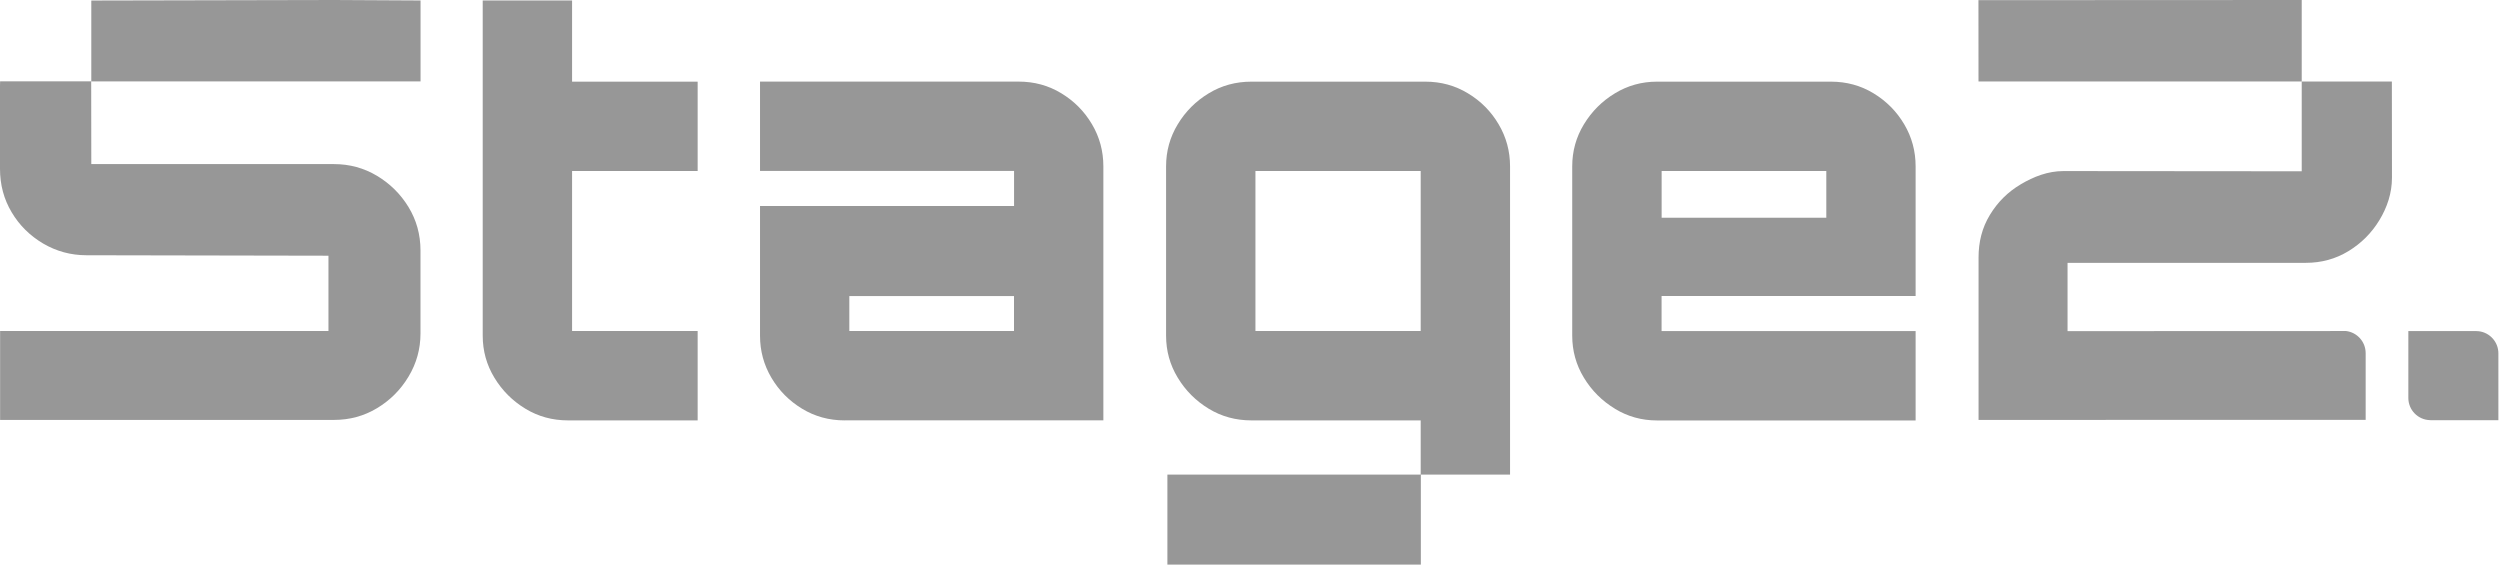
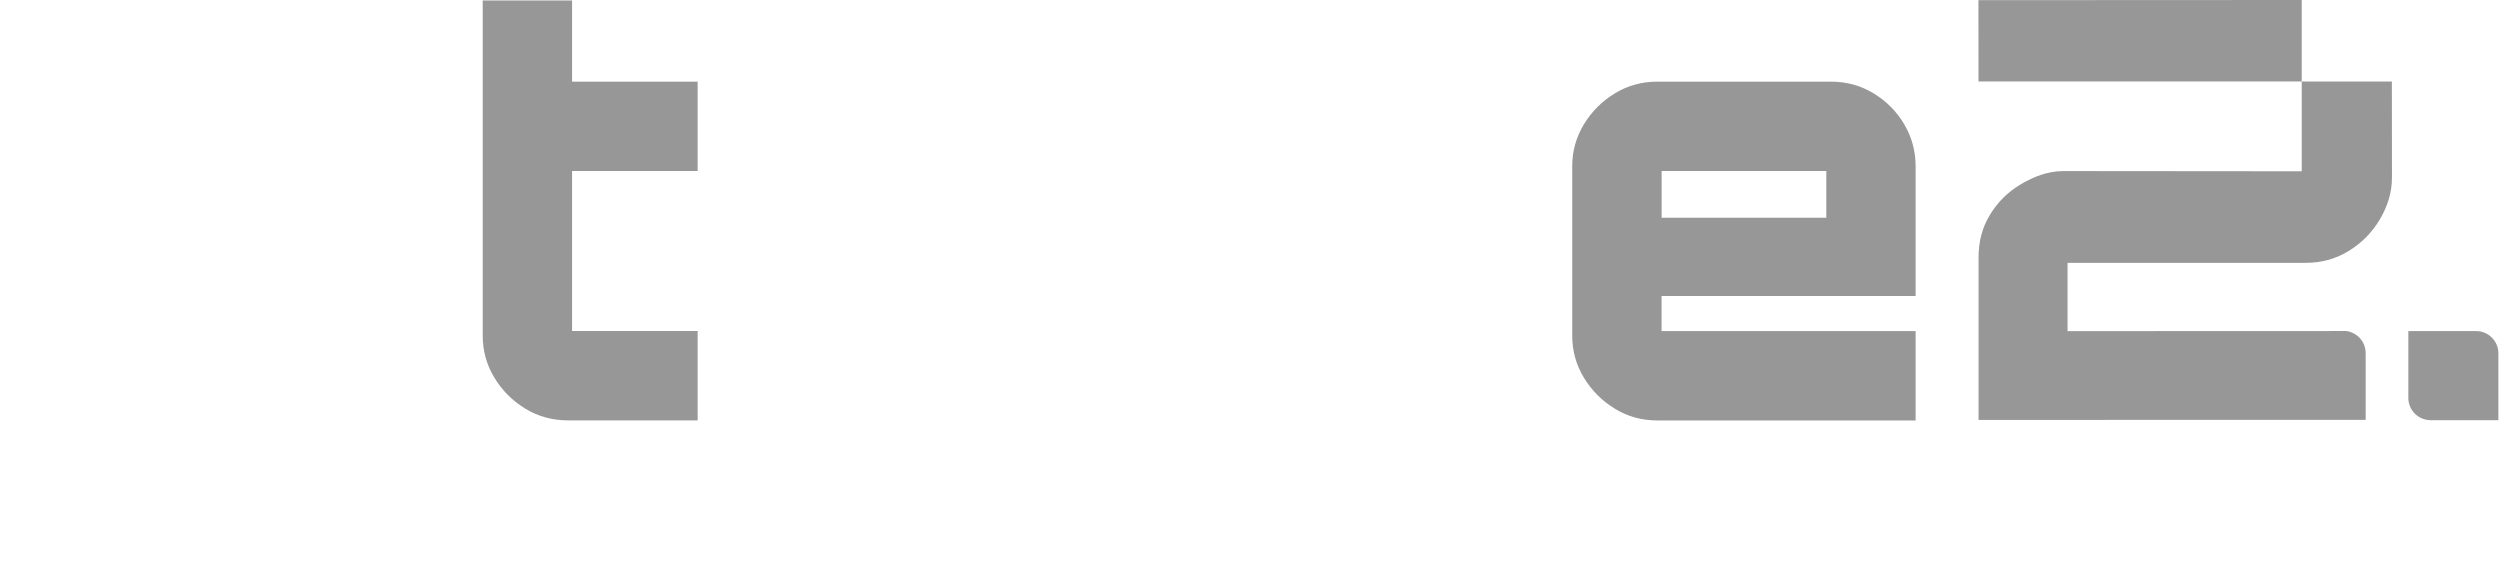
<svg xmlns="http://www.w3.org/2000/svg" width="477" height="108" viewBox="0 0 477 108" fill="none">
  <g clip-path="url(#clip0_4118_591)">
    <path d="M100.242 77.98C97.792 76.49 95.822 74.53 94.332 72.07C92.841 69.62 92.102 66.94 92.102 64.05V0.09H109.152V15.58H133.112V32.63H109.152V63.16H133.112V80.21H108.372C105.402 80.21 102.692 79.47 100.242 77.98Z" fill="#979797" />
-     <path d="M161.162 80.21C158.192 80.21 155.482 79.47 153.032 77.98C150.582 76.49 148.632 74.53 147.182 72.07C145.732 69.61 145.012 66.94 145.012 64.05V39.31H193.482V32.62H145.012V15.57H194.372C197.342 15.57 200.052 16.31 202.502 17.8C204.952 19.29 206.902 21.25 208.352 23.71C209.802 26.16 210.522 28.84 210.522 31.73V80.2H161.162V80.21ZM193.472 63.16V56.49H162.052V63.16H193.472Z" fill="#979797" />
-     <path d="M285.938 23.71C284.498 21.26 282.548 19.29 280.088 17.81C277.638 16.32 274.928 15.58 271.958 15.58H238.758C235.778 15.58 233.068 16.32 230.618 17.81C228.168 19.29 226.198 21.26 224.718 23.71C223.228 26.16 222.488 28.84 222.488 31.74V64.05C222.488 66.95 223.228 69.62 224.718 72.07C226.198 74.52 228.168 76.49 230.618 77.98C233.068 79.47 235.778 80.21 238.758 80.21H271.068V90.56H222.738V107.72H271.098V90.55H288.118V31.74C288.118 28.84 287.388 26.16 285.938 23.71ZM271.068 63.16H239.538V32.63H271.068V63.16Z" fill="#979797" />
    <path d="M308.12 77.98C305.67 76.49 303.7 74.53 302.21 72.07C300.72 69.62 299.98 66.94 299.98 64.05V31.74C299.98 28.84 300.72 26.17 302.21 23.72C303.7 21.27 305.66 19.3 308.12 17.81C310.57 16.32 313.25 15.58 316.14 15.58H349.35C352.32 15.58 355.03 16.32 357.48 17.81C359.93 19.3 361.88 21.26 363.33 23.72C364.78 26.17 365.5 28.85 365.5 31.74V56.48H317.03V63.17H365.5V80.22H316.14C313.24 80.22 310.57 79.48 308.12 77.99V77.98ZM317.04 41.54H348.46V32.63H317.04V41.54Z" fill="#979797" />
    <path d="M377.488 0.03C377.488 0.89 377.498 15.54 377.498 15.54H439.168V0L377.488 0.03ZM447.628 63.16L394.488 63.18V50.15H439.948C442.918 50.15 445.628 49.41 448.078 47.92C450.528 46.43 452.498 44.46 453.988 42.01C455.468 39.56 456.388 36.86 456.388 33.89L456.368 15.57V15.55H439.168V32.68L393.708 32.64C390.728 32.64 388.018 33.71 385.568 35.16C383.118 36.61 381.148 38.56 379.668 41.01C378.178 43.46 377.508 46.16 377.508 49.13V80.12L451.368 80.11V67.38C451.368 65.21 449.738 63.41 447.628 63.16Z" fill="#979797" />
-     <path d="M71.92 33.54C69.44 32.06 66.71 31.31 63.73 31.31H17.42L17.4 15.53H80.24V0.09L63.74 0L17.42 0.1V15.52H0.02C0.01 15.8 0 16.09 0 16.38V32.2C0 35.25 0.74 38.02 2.23 40.51C3.71 43 5.72 44.98 8.24 46.47C10.77 47.95 13.52 48.7 16.49 48.7L62.67 48.79V63.16H0.02C0.02 63.16 0.02 73.85 0.02 80.12H63.73C66.71 80.12 69.44 79.38 71.92 77.89C74.41 76.4 76.42 74.4 77.94 71.87C79.46 69.35 80.23 66.6 80.23 63.63V47.8C80.23 44.76 79.46 41.99 77.94 39.5C76.42 37.01 74.41 35.03 71.92 33.54Z" fill="#979797" />
    <path d="M476.692 67.42V80.17H463.762C463.702 80.17 463.642 80.17 463.582 80.16C461.312 80.07 459.512 78.21 459.512 75.93V63.17H472.452C472.622 63.17 472.792 63.18 472.952 63.2C475.062 63.45 476.692 65.25 476.692 67.42Z" fill="#979797" />
  </g>
  <defs>
    <clipPath id="clip0_4118_591">
      <rect width="477" height="108" fill="white" />
    </clipPath>
  </defs>
</svg>